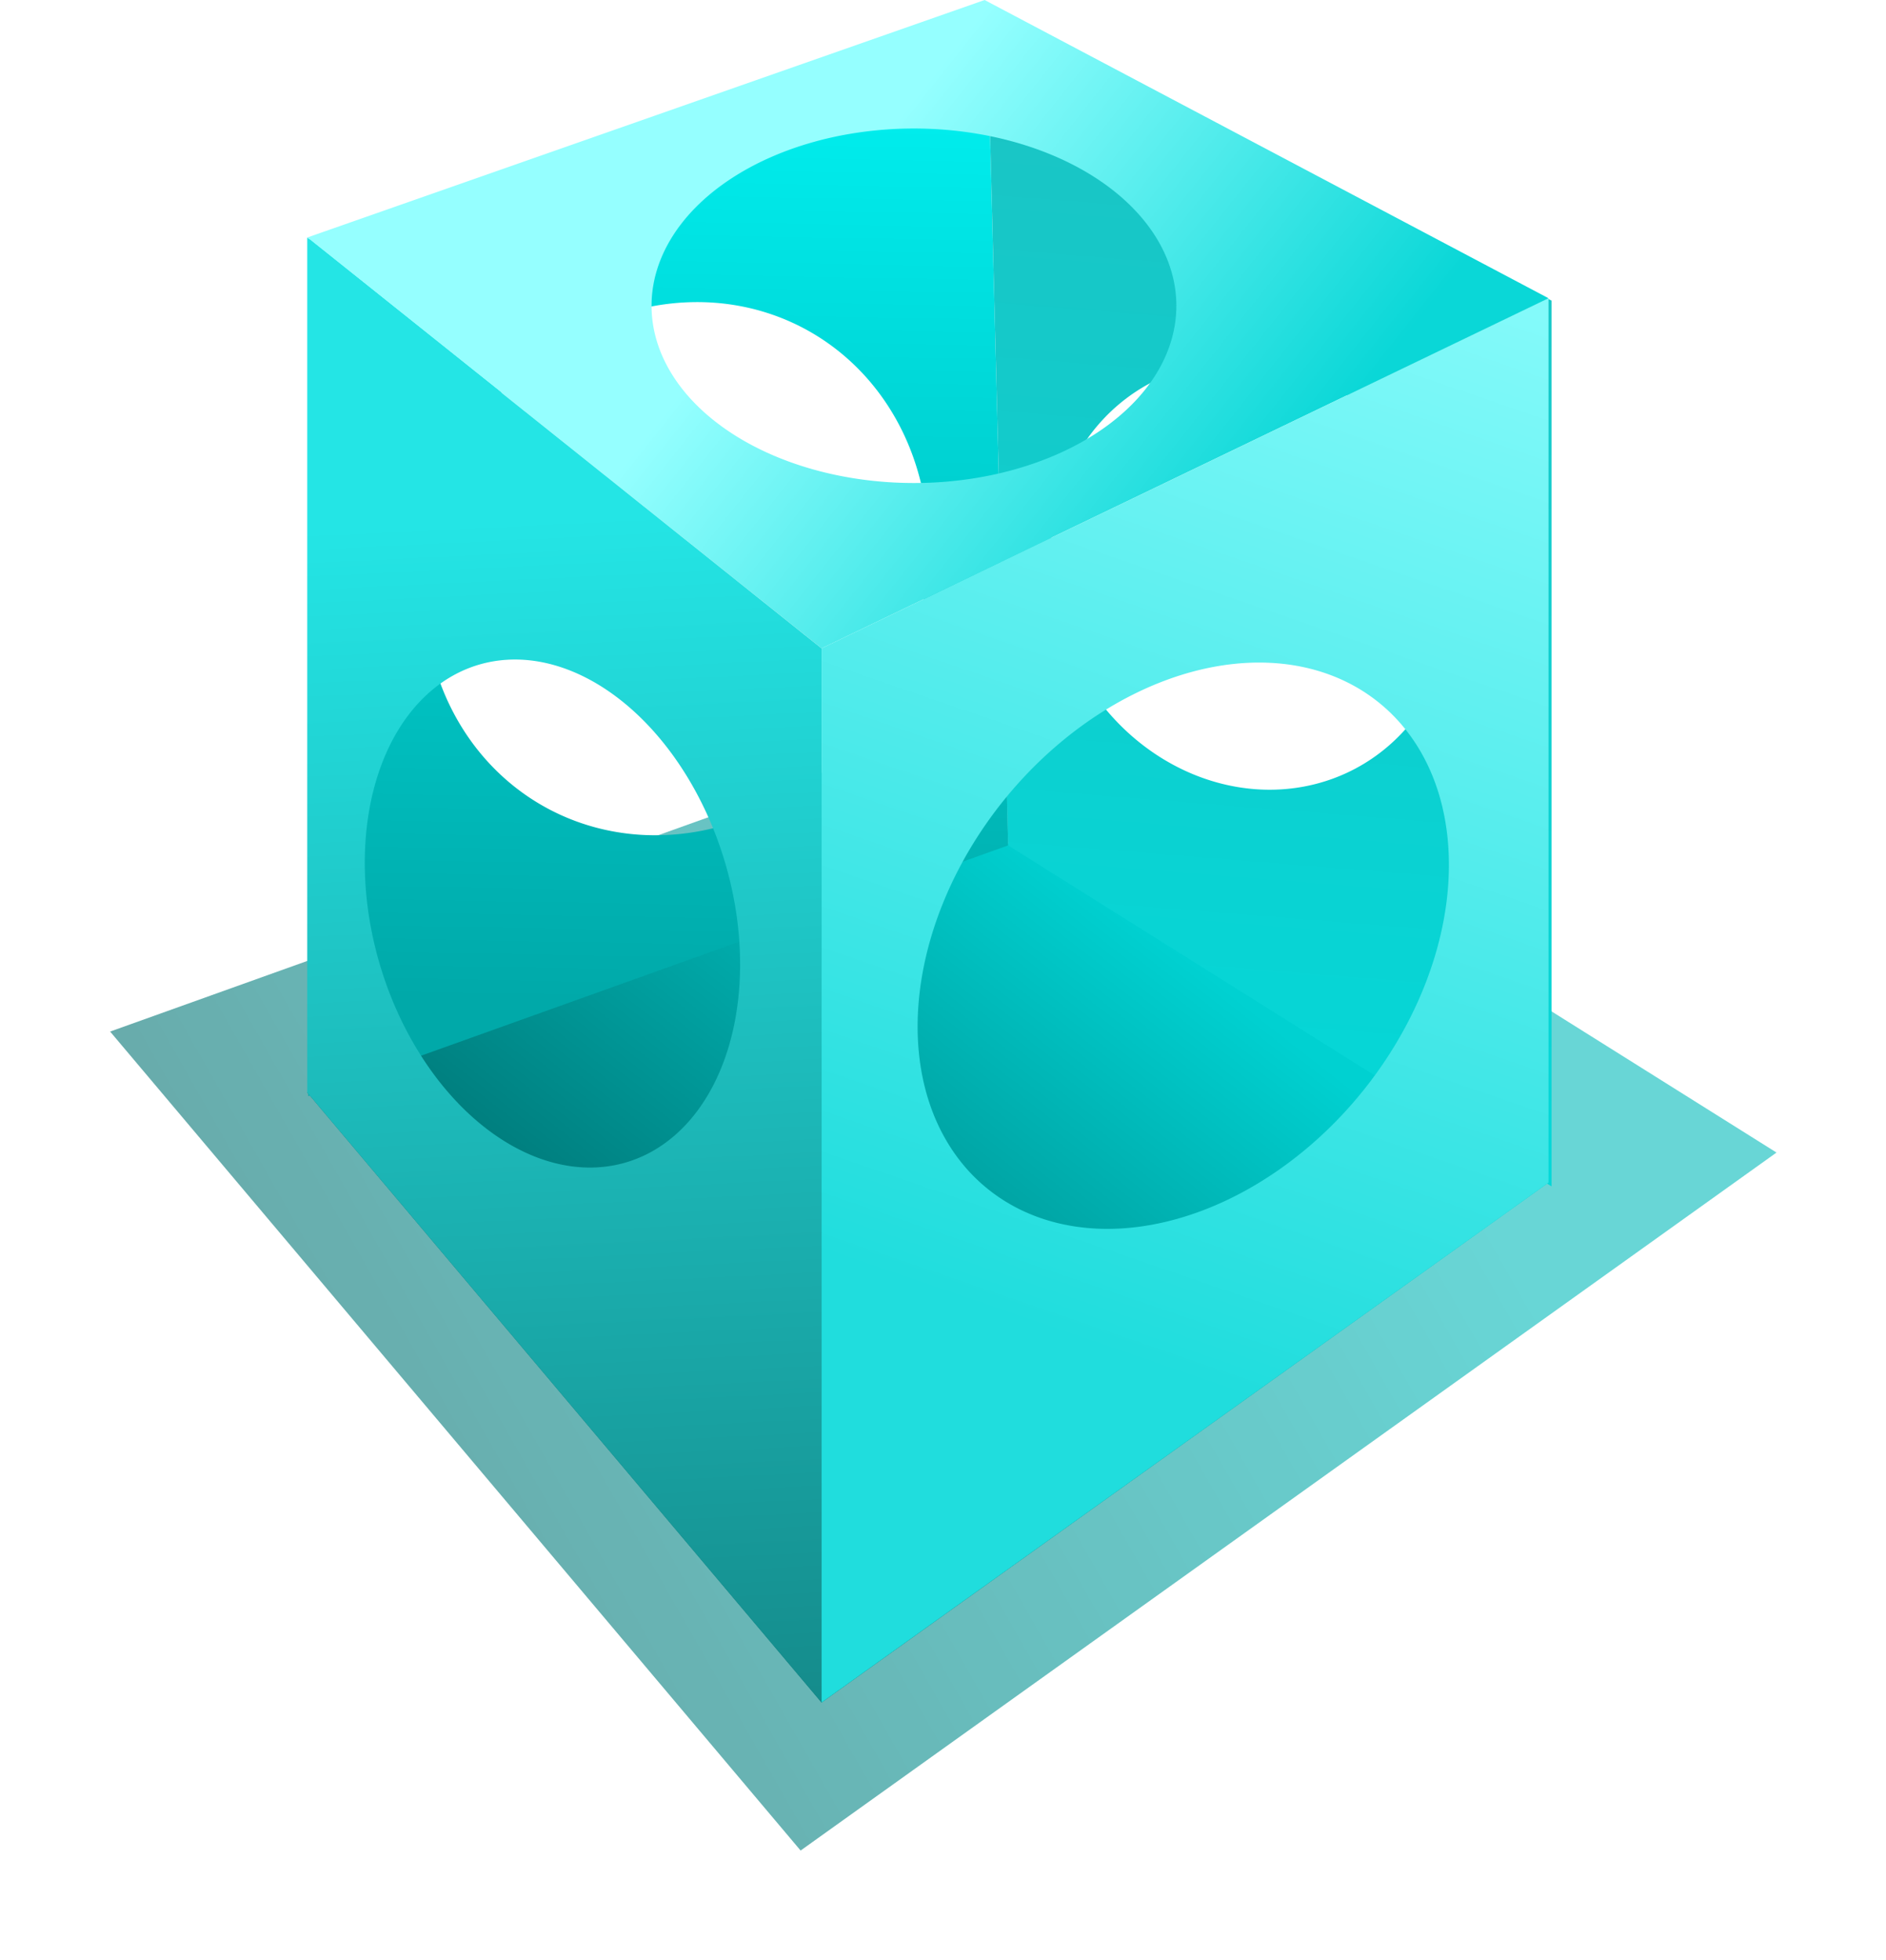
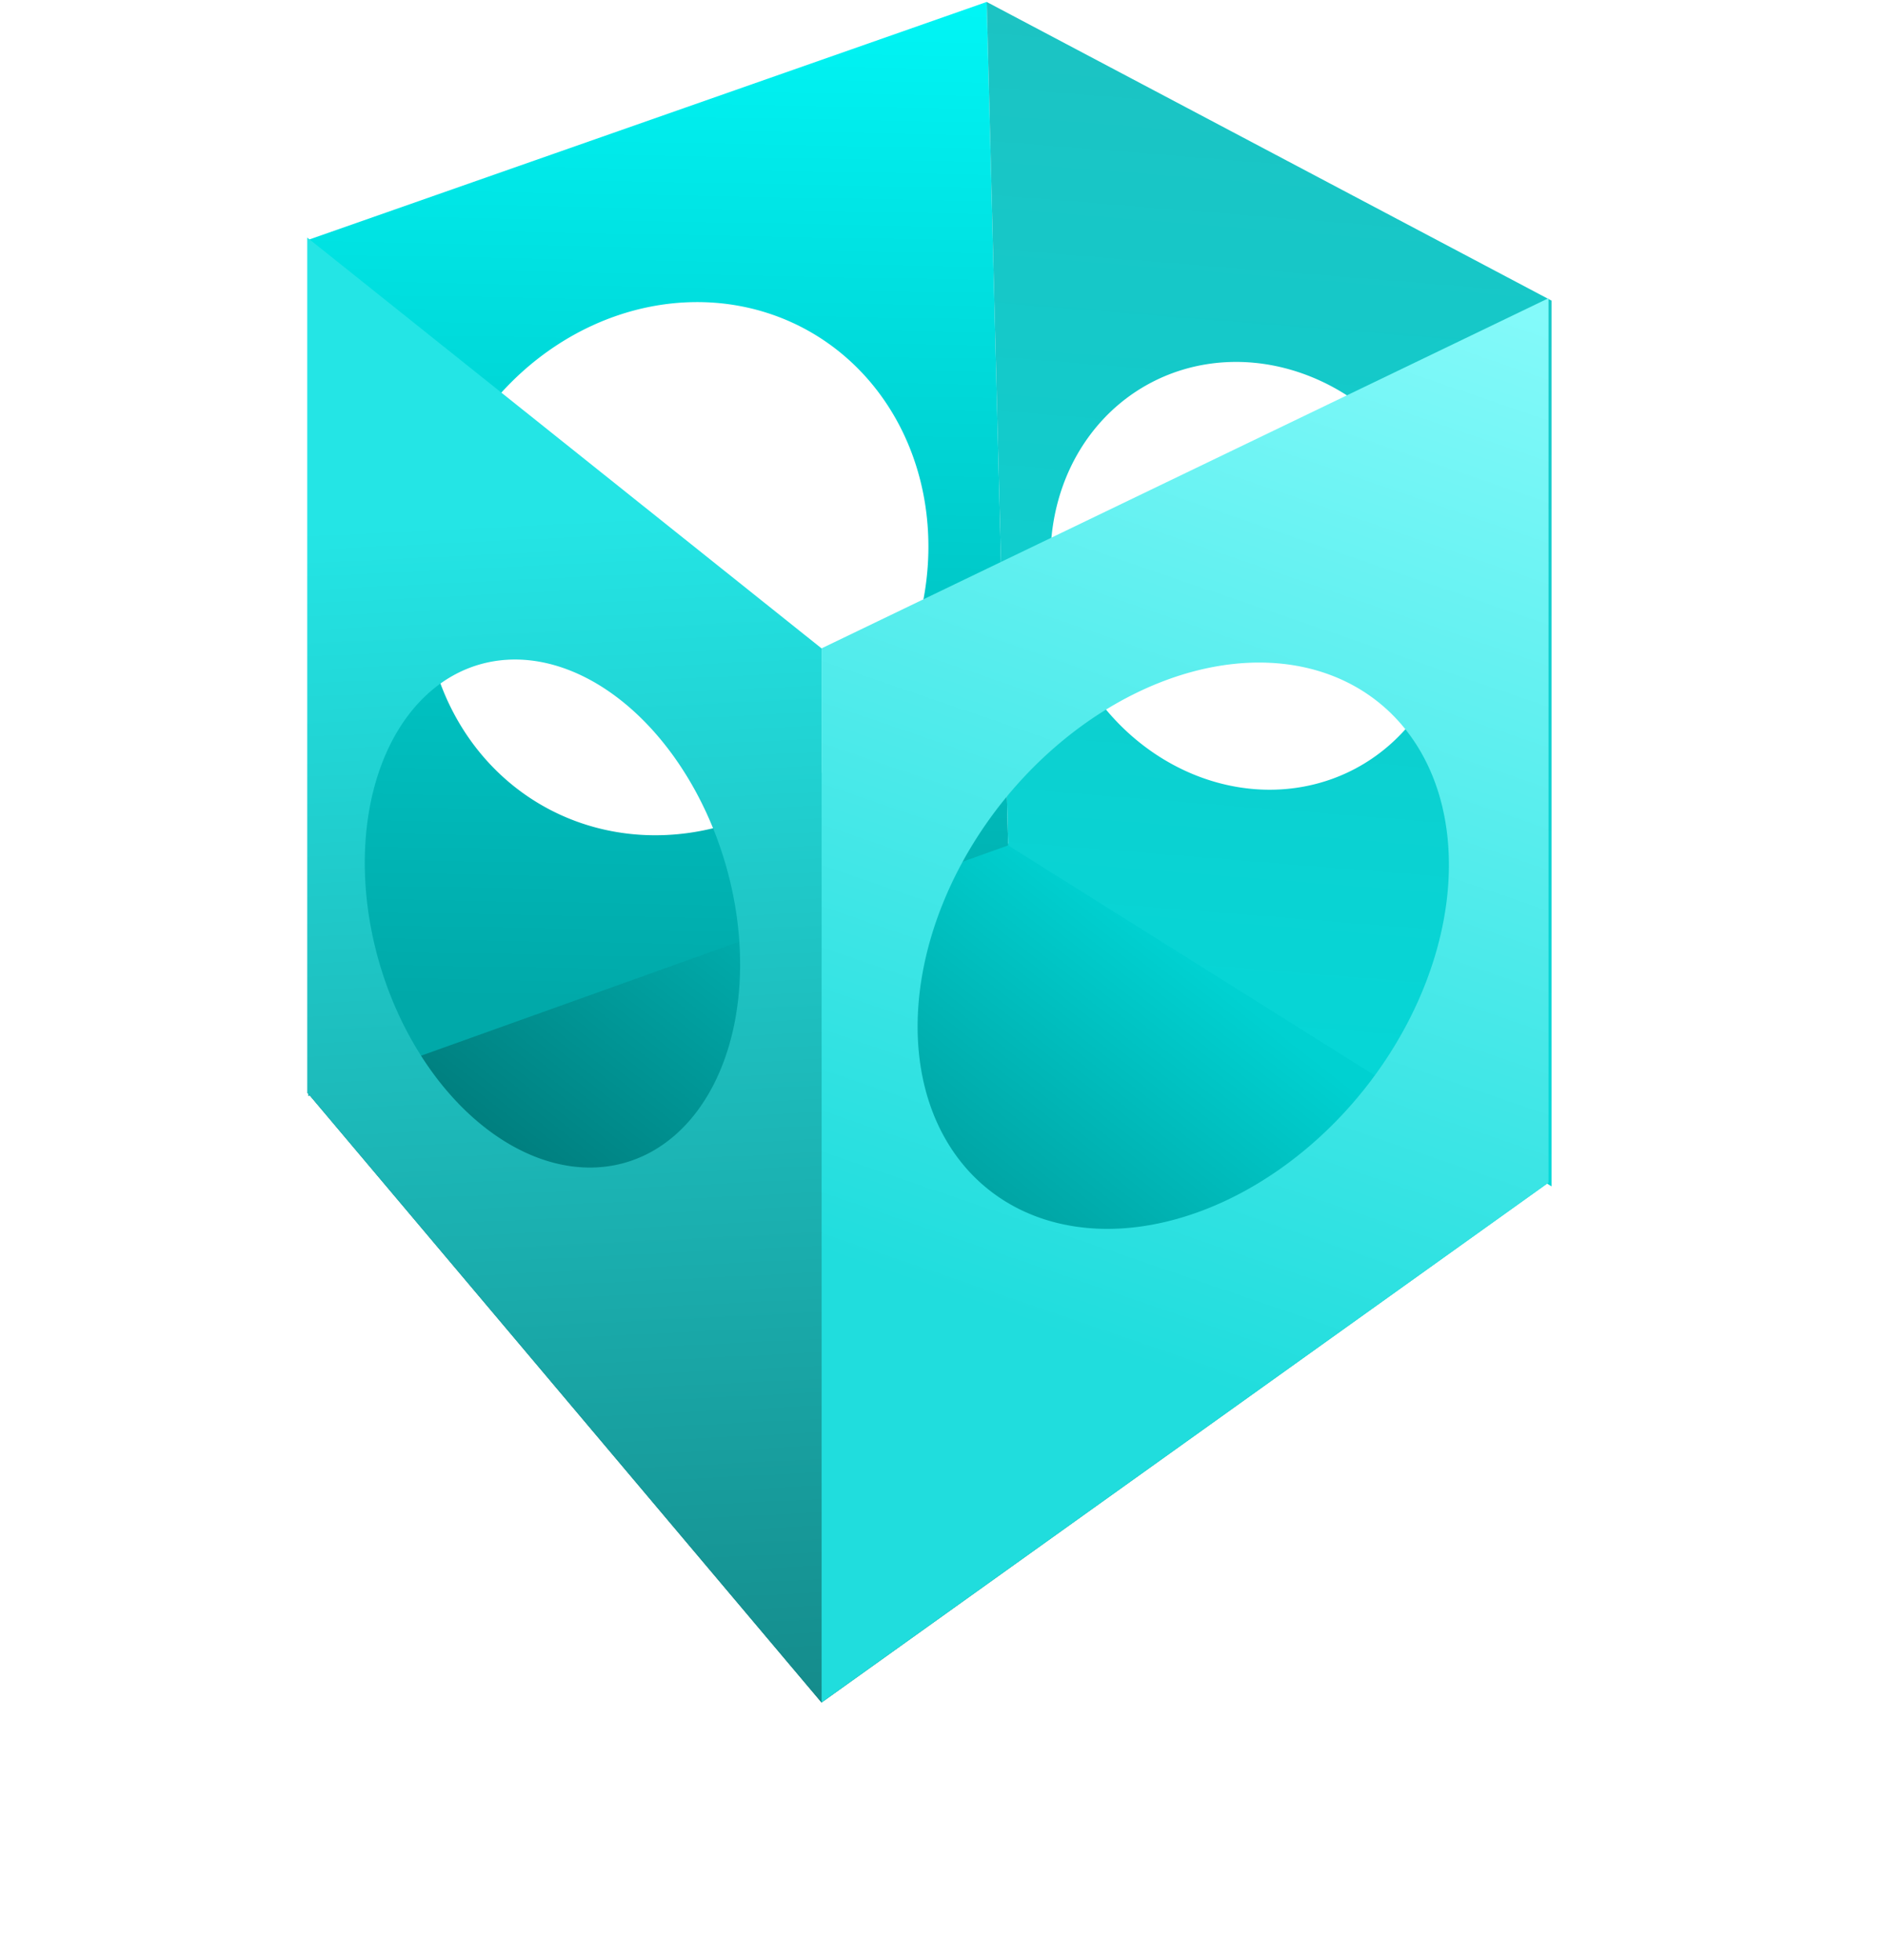
<svg xmlns="http://www.w3.org/2000/svg" width="141.84mm" height="147.38mm" version="1.1" viewBox="0 0 141.84 147.38">
  <defs>
    <linearGradient id="g" x1="149.67" x2="151.39" y1="207.87" y2="243.41" gradientTransform="matrix(2.591 0 0 2.591 -322.48 -406.86)" gradientUnits="userSpaceOnUse">
      <stop stop-color="#24e5e5" offset="0" />
      <stop stop-color="#148989" offset="1" />
    </linearGradient>
    <linearGradient id="f" x1="167.18" x2="177.75" y1="232.05" y2="201.3" gradientTransform="matrix(2.591 0 0 2.591 -322.48 -406.86)" gradientUnits="userSpaceOnUse">
      <stop stop-color="#20dddd" offset="0" />
      <stop stop-color="#83fafa" offset="1" />
    </linearGradient>
    <linearGradient id="e" x1="617.88" x2="663.67" y1="728.61" y2="764.93" gradientTransform="matrix(.686 0 0 .686 -322.48 -406.86)" gradientUnits="userSpaceOnUse">
      <stop stop-color="#95ffff" offset="0" />
      <stop stop-color="#0ad7d7" offset="1" />
    </linearGradient>
    <linearGradient id="d" x1="169.21" x2="172.3" y1="230.77" y2="192.03" gradientTransform="matrix(9.793 0 0 9.793 -1218.8 -1537.7)" gradientUnits="userSpaceOnUse">
      <stop stop-color="#00dbdb" offset="0" />
      <stop stop-color="#1dc2c2" offset="1" />
    </linearGradient>
    <linearGradient id="c" x1="154.28" x2="153.68" y1="189.04" y2="221.76" gradientTransform="matrix(9.793 0 0 9.793 -1218.8 -1537.7)" gradientUnits="userSpaceOnUse">
      <stop stop-color="#0ff" offset="0" />
      <stop stop-color="#00a9a9" offset="1" />
    </linearGradient>
    <linearGradient id="b" x1="169.55" x2="157.11" y1="220.73" y2="236.68" gradientTransform="matrix(2.591 0 0 2.591 -322.48 -406.86)" gradientUnits="userSpaceOnUse">
      <stop stop-color="#00d1d1" offset="0" />
      <stop stop-color="#006c6c" offset="1" />
    </linearGradient>
    <linearGradient id="a" x1="169.45" x2="146.48" y1="220.83" y2="233.9" gradientTransform="matrix(3.681 0 0 3.681 -498.84 -657.18)" gradientUnits="userSpaceOnUse">
      <stop stop-color="#0bb" offset="0" />
      <stop stop-color="#006c6c" offset="1" />
    </linearGradient>
    <filter id="h" x="-.066" y="-.095" width="1.132" height="1.19" color-interpolation-filters="sRGB">
      <feGaussianBlur stdDeviation="3.649" />
    </filter>
  </defs>
  <g transform="translate(-27.04 -92.613)">
-     <path transform="matrix(.945 0 0 .945 6.485 10.406)" d="m85.467 234.26 77.666-55.547-57.961-36.372-74.657 26.743z" fill="url(#a)" filter="url(#h)" opacity=".767" />
    <path d="m88.829 220.65 54.671-39.101-40.801-25.603-52.553 18.825z" fill="url(#b)" />
    <path transform="scale(.265)" d="m382.07 350.03-192.54 67.514-2e-3 243 198.63-71.15zm-85.742 85.281a69.868 77.223 28.101 0 1 34 7.438 69.868 77.223 28.101 0 1 25.258 101.03 69.868 77.223 28.101 0 1-98.006 35.209 69.868 77.223 28.101 0 1-25.258-101.03 69.868 77.223 28.101 0 1 64.006-42.648z" fill="url(#c)" />
    <path transform="scale(.265)" d="m382.07 350.04 6.084 239.36 154.21 96.768v-251.37zm67.904 102.23a61.963 56.061 61.899 0 1 57.076 34.221 61.963 56.061 61.899 0 1-20.266 81.064 61.963 56.061 61.899 0 1-78.639-28.252 61.963 56.061 61.899 0 1 20.266-81.064 61.963 56.061 61.899 0 1 21.562-5.969z" fill="url(#d)" />
-     <path d="m101.09 92.614-50.943 17.862 38.682 30.897 54.671-26.332zm-5.314 9.664a19.736 13.33 0 0 1 19.735 13.33 19.736 13.33 0 0 1-19.735 13.33 19.736 13.33 0 0 1-19.735-13.33 19.736 13.33 0 0 1 19.735-13.33z" fill="url(#e)" />
-     <path d="m50.147 110.48v64.294l38.682 45.879v-79.276zm15.063 31.748a19.516 13.536 73.49 0 1 4.2 0.623 19.516 13.536 73.49 0 1 13.267 23.363 19.516 13.536 73.49 0 1-14.91 13.566 19.516 13.536 73.49 0 1-13.269-23.363 19.516 13.536 73.49 0 1 10.711-14.188z" fill="url(#g)" />
+     <path d="m50.147 110.48v64.294l38.682 45.879v-79.276zm15.063 31.748a19.516 13.536 73.49 0 1 4.2 0.623 19.516 13.536 73.49 0 1 13.267 23.363 19.516 13.536 73.49 0 1-14.91 13.566 19.516 13.536 73.49 0 1-13.269-23.363 19.516 13.536 73.49 0 1 10.711-14.188" fill="url(#g)" />
    <path d="m143.5 115.04-54.671 26.332v79.276l54.671-39.101zm-21.765 27.401a17.372 23.468 38.704 0 1 13.441 21.294 17.372 23.468 38.704 0 1-24.853 21.294 17.372 23.468 38.704 0 1-13.44-21.294 17.372 23.468 38.704 0 1 24.851-21.294z" fill="url(#f)" />
-     <ellipse cx="119.15" cy="162.7" rx="9.175" ry="16.446" fill-opacity="0" />
  </g>
</svg>